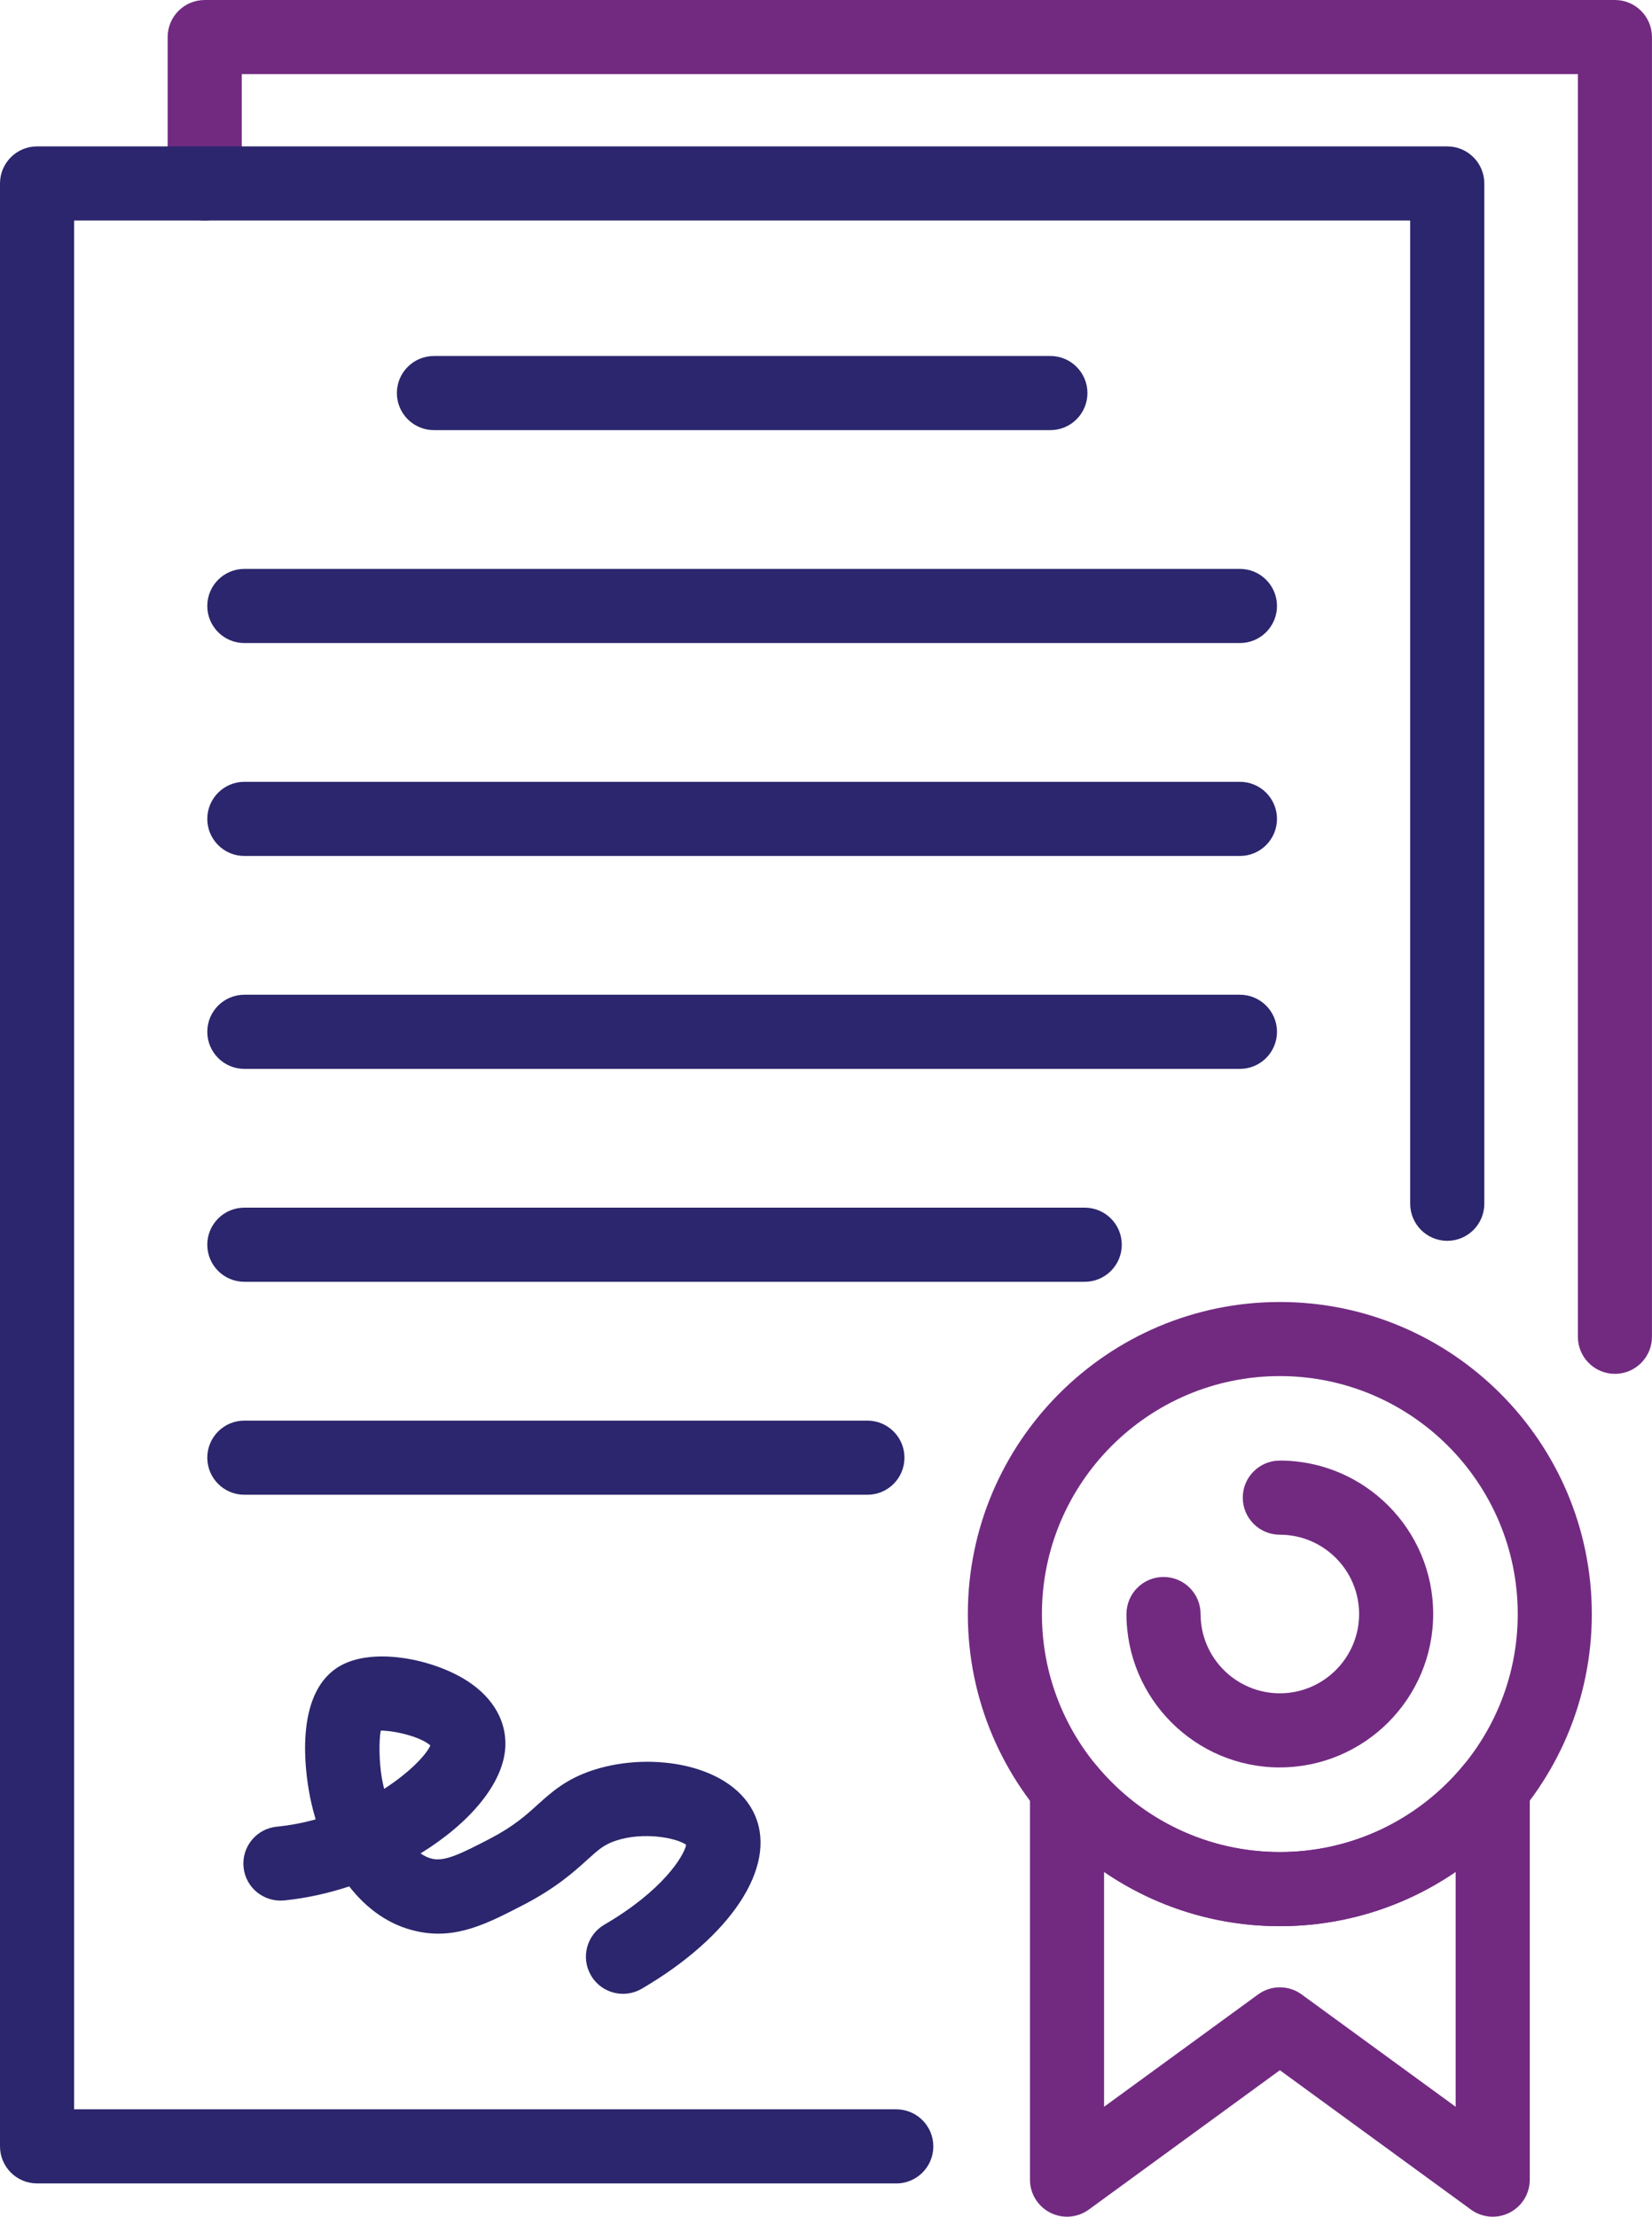
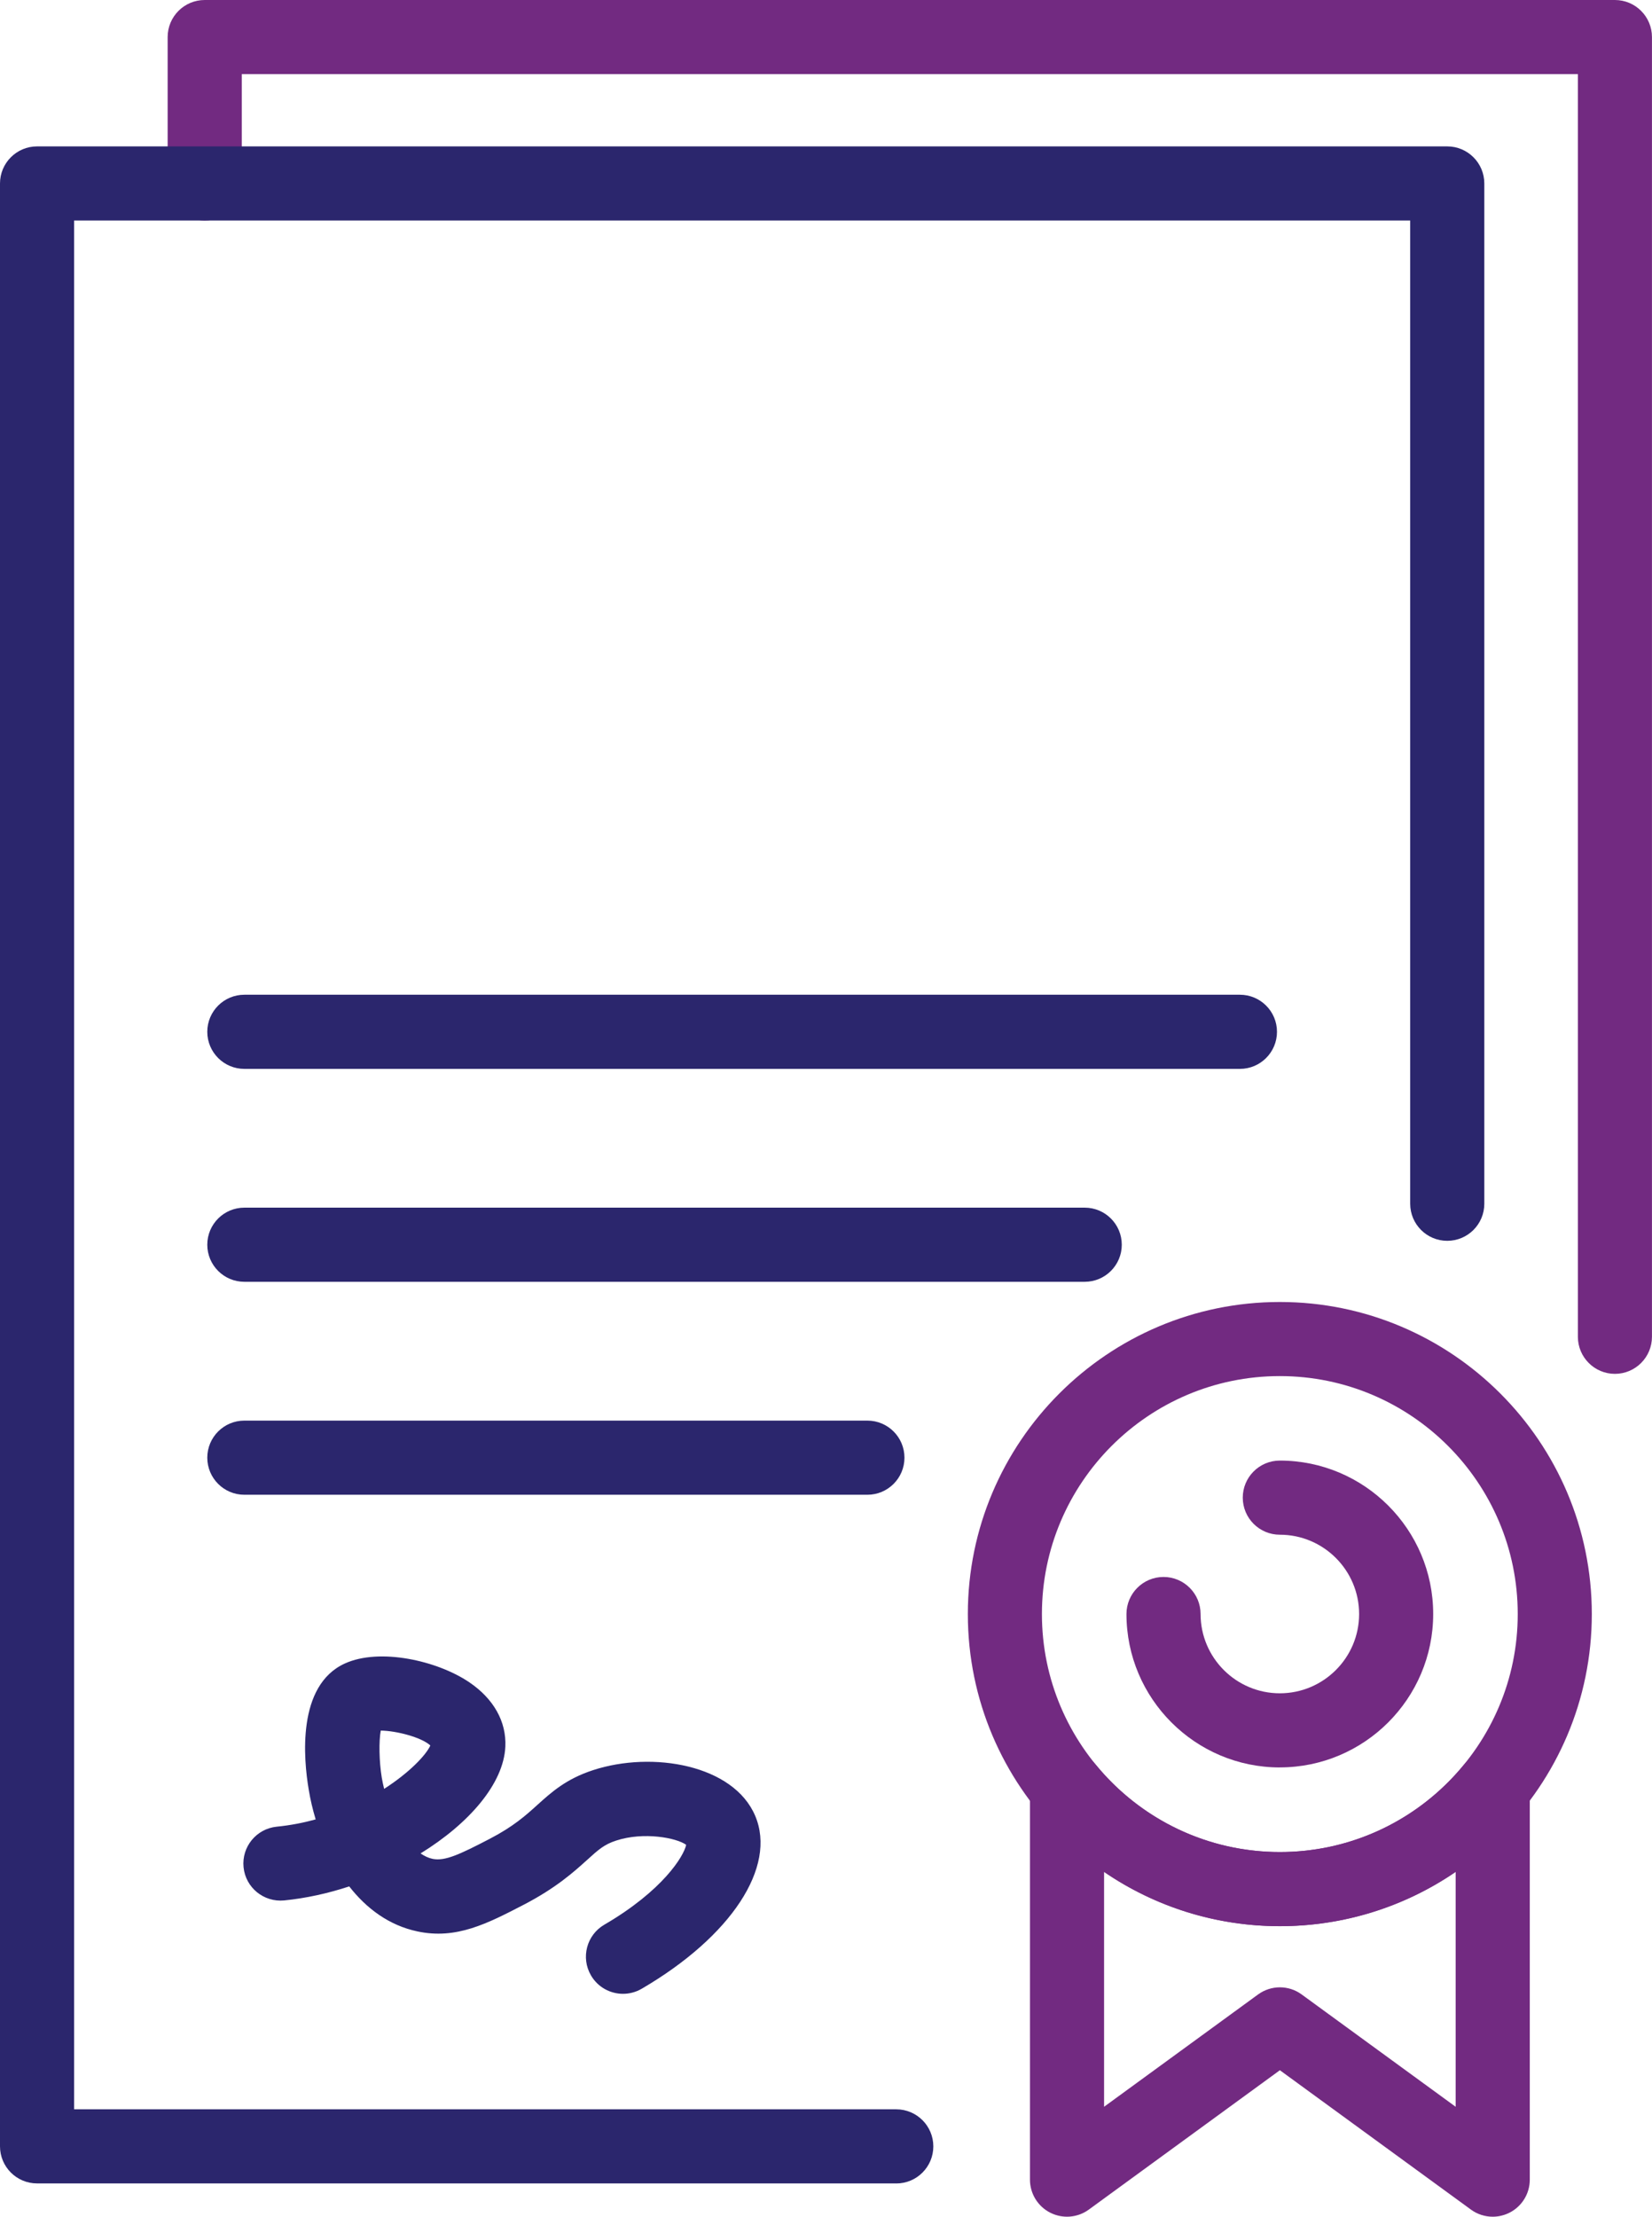
<svg xmlns="http://www.w3.org/2000/svg" id="Layer_1" viewBox="0 0 377.12 505.88">
  <defs>
    <style>.cls-1{fill:#2b266d;}.cls-2{fill:#722a81;}</style>
  </defs>
  <path class="cls-2" d="m368.66,313.53c-4.67,0-8.46-3.79-8.46-8.46V16.92H55.19v24.95c0,4.67-3.79,8.46-8.46,8.46s-8.46-3.79-8.46-8.46V8.46c0-4.67,3.79-8.46,8.46-8.46h321.92c4.67,0,8.46,3.79,8.46,8.46v296.61c0,4.67-3.79,8.46-8.46,8.46Z" />
-   <path class="cls-1" d="m239.78,98.16H99.06c-4.67,0-8.46-3.79-8.46-8.46s3.79-8.46,8.46-8.46h140.72c4.67,0,8.46,3.79,8.46,8.46s-3.79,8.46-8.46,8.46Z" />
-   <path class="cls-1" d="m283.05,146.75H55.78c-4.67,0-8.46-3.79-8.46-8.46s3.79-8.46,8.46-8.46h227.27c4.67,0,8.46,3.79,8.46,8.46s-3.79,8.46-8.46,8.46Z" />
-   <path class="cls-1" d="m283.05,195.34H55.78c-4.67,0-8.46-3.79-8.46-8.46s3.79-8.46,8.46-8.46h227.27c4.67,0,8.46,3.79,8.46,8.46s-3.79,8.46-8.46,8.46Z" />
  <path class="cls-1" d="m283.05,243.93H55.78c-4.67,0-8.46-3.79-8.46-8.46s3.79-8.46,8.46-8.46h227.27c4.67,0,8.46,3.79,8.46,8.46s-3.79,8.46-8.46,8.46Z" />
  <path class="cls-1" d="m247.62,292.52H55.78c-4.67,0-8.46-3.79-8.46-8.46s3.79-8.46,8.46-8.46h191.84c4.67,0,8.46,3.79,8.46,8.46s-3.79,8.46-8.46,8.46Z" />
  <path class="cls-1" d="m198.02,341.12H55.78c-4.67,0-8.46-3.79-8.46-8.46s3.79-8.46,8.46-8.46h142.23c4.67,0,8.46,3.79,8.46,8.46s-3.79,8.46-8.46,8.46Z" />
  <path class="cls-1" d="m142.22,455.01c-2.91,0-5.74-1.5-7.31-4.2-2.36-4.04-.99-9.22,3.04-11.57,13.33-7.77,18.14-15.61,18.69-18.23-2.19-1.6-9.7-3.03-15.98-.97-2.75.89-4.06,2.08-6.67,4.45-2.98,2.69-7.06,6.37-14.45,10.2-8.27,4.28-15.37,7.98-24.25,6.08-6.5-1.37-11.65-5.25-15.57-10.27-4.83,1.59-9.85,2.7-14.86,3.2-4.66.44-8.79-2.92-9.26-7.57-.47-4.65,2.92-8.79,7.57-9.26,3.12-.31,6.09-.89,8.89-1.66-.69-2.3-1.22-4.57-1.58-6.76-1.19-6.98-2.76-23.83,8.26-28.83,7.9-3.59,21.04-.68,28.38,4.29,5.57,3.77,8.5,8.98,8.24,14.68-.38,8.43-8.22,17.52-19.35,24.38.87.61,1.8,1.05,2.77,1.25,2.81.56,6.2-1.04,12.94-4.54,5.48-2.84,8.25-5.34,10.92-7.75,3.24-2.93,6.6-5.97,12.77-7.97,13.54-4.42,32.06-1.22,36.99,10.45,4.94,11.66-5.48,27.52-25.92,39.45-1.34.78-2.81,1.15-4.26,1.15Zm-55.3-60.08c-.45,2.39-.38,7.06.23,10.74.14.81.32,1.68.54,2.57,5.8-3.73,9.56-7.71,10.55-9.9-1.99-1.86-7.77-3.37-11.32-3.4Z" />
  <path class="cls-2" d="m340.76,505.88c-1.76,0-3.51-.55-4.98-1.63l-43.61-31.8-43.61,31.8c-2.57,1.88-5.98,2.15-8.81.71-2.84-1.44-4.63-4.35-4.63-7.54v-89.36c0-3.57,2.25-6.77,5.61-7.96,3.36-1.22,7.12-.17,9.39,2.6,10.38,12.68,25.7,19.96,42.05,19.96s31.67-7.27,42.05-19.96c2.26-2.77,6.03-3.82,9.39-2.6,3.37,1.2,5.61,4.39,5.61,7.96v89.36c0,3.19-1.79,6.1-4.63,7.54-1.21.61-2.52.92-3.83.92Zm-48.59-52.35c1.75,0,3.5.54,4.98,1.63l35.15,25.63v-53.59c-11.69,8-25.6,12.38-40.13,12.38s-28.44-4.38-40.13-12.38v53.59l35.15-25.63c1.48-1.08,3.23-1.63,4.98-1.63Z" />
  <path class="cls-2" d="m292.16,439.57c-39.27,0-71.22-31.95-71.22-71.22s31.95-71.22,71.22-71.22,71.22,31.95,71.22,71.22-31.95,71.22-71.22,71.22Zm0-125.53c-29.95,0-54.31,24.36-54.31,54.31s24.36,54.31,54.31,54.31,54.31-24.36,54.31-54.31-24.36-54.31-54.31-54.31Z" />
  <path class="cls-2" d="m292.16,403.35c-19.3,0-35.01-15.71-35.01-35.01,0-4.67,3.79-8.46,8.46-8.46s8.46,3.79,8.46,8.46c0,9.98,8.12,18.09,18.09,18.09s18.1-8.11,18.1-18.09-8.12-18.1-18.1-18.1c-4.67,0-8.46-3.79-8.46-8.46s3.79-8.46,8.46-8.46c19.31,0,35.01,15.71,35.01,35.01s-15.71,35.01-35.01,35.01Z" />
  <path class="cls-1" d="m204.6,498.28H8.46c-4.67,0-8.46-3.79-8.46-8.46V41.87c0-4.67,3.79-8.46,8.46-8.46h321.92c4.67,0,8.46,3.79,8.46,8.46v232.84c0,4.67-3.79,8.46-8.46,8.46s-8.46-3.79-8.46-8.46V50.32H16.92v431.05h187.68c4.67,0,8.46,3.79,8.46,8.46s-3.79,8.46-8.46,8.46Z" />
</svg>